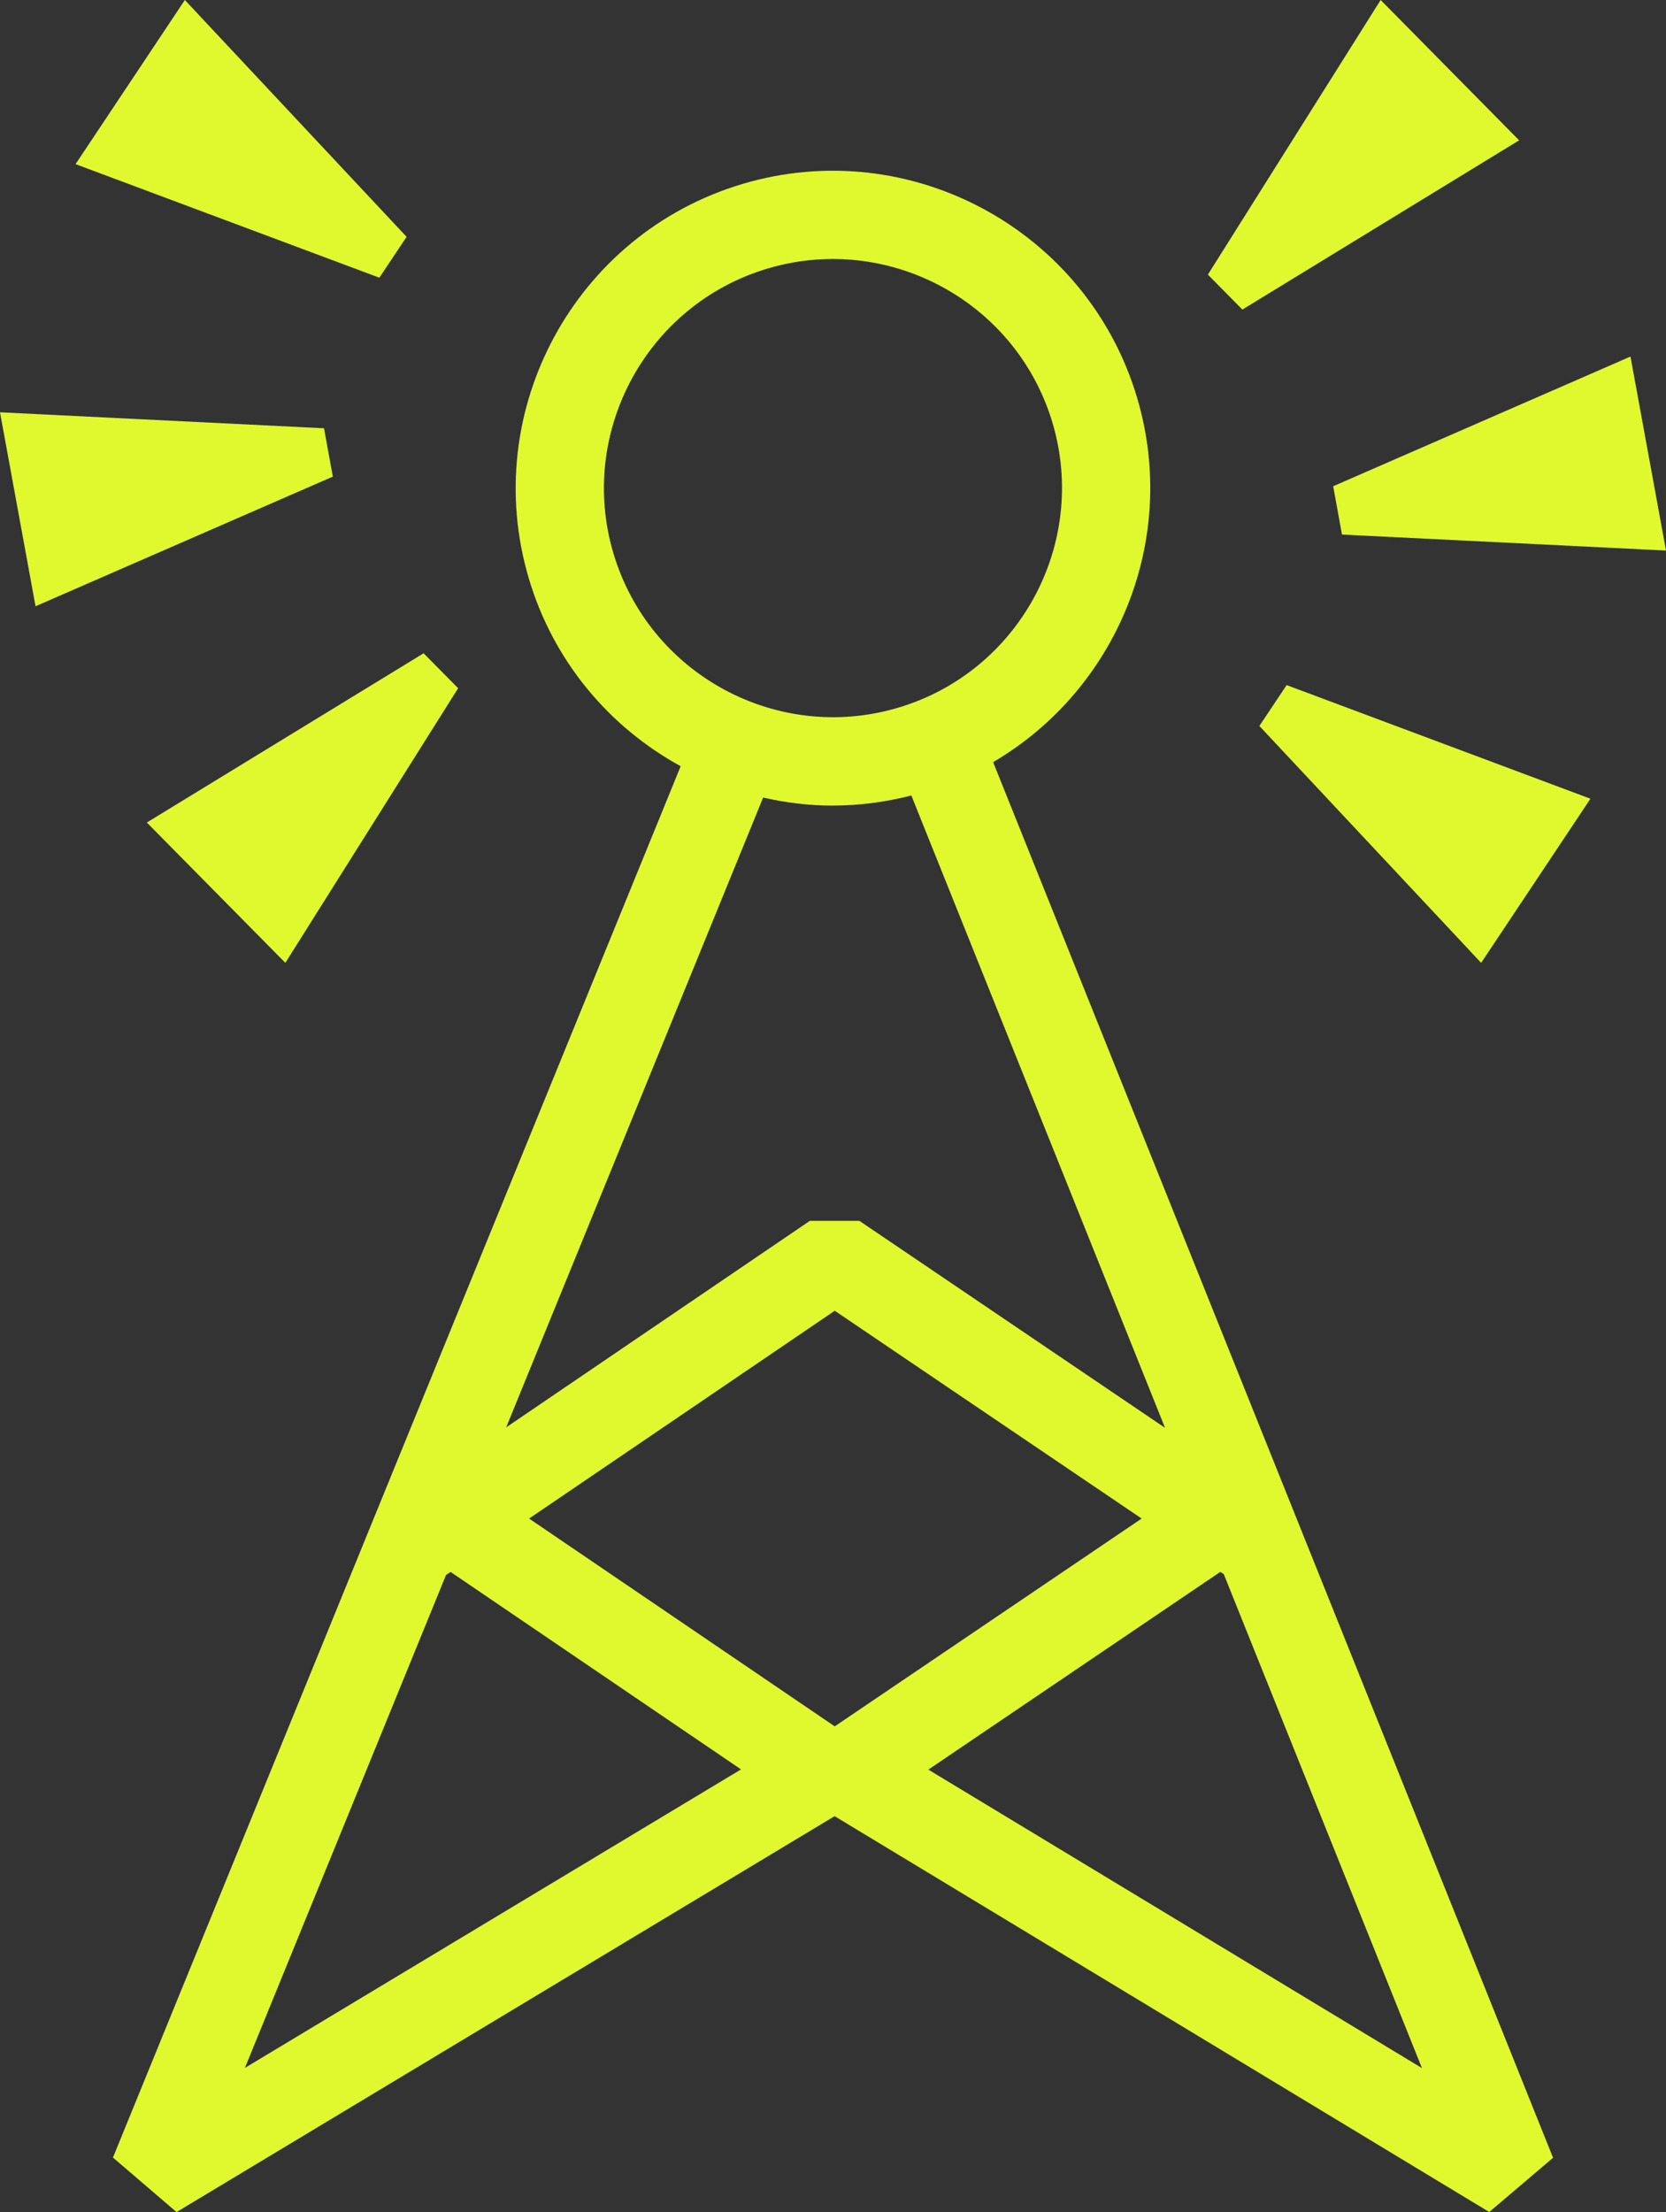
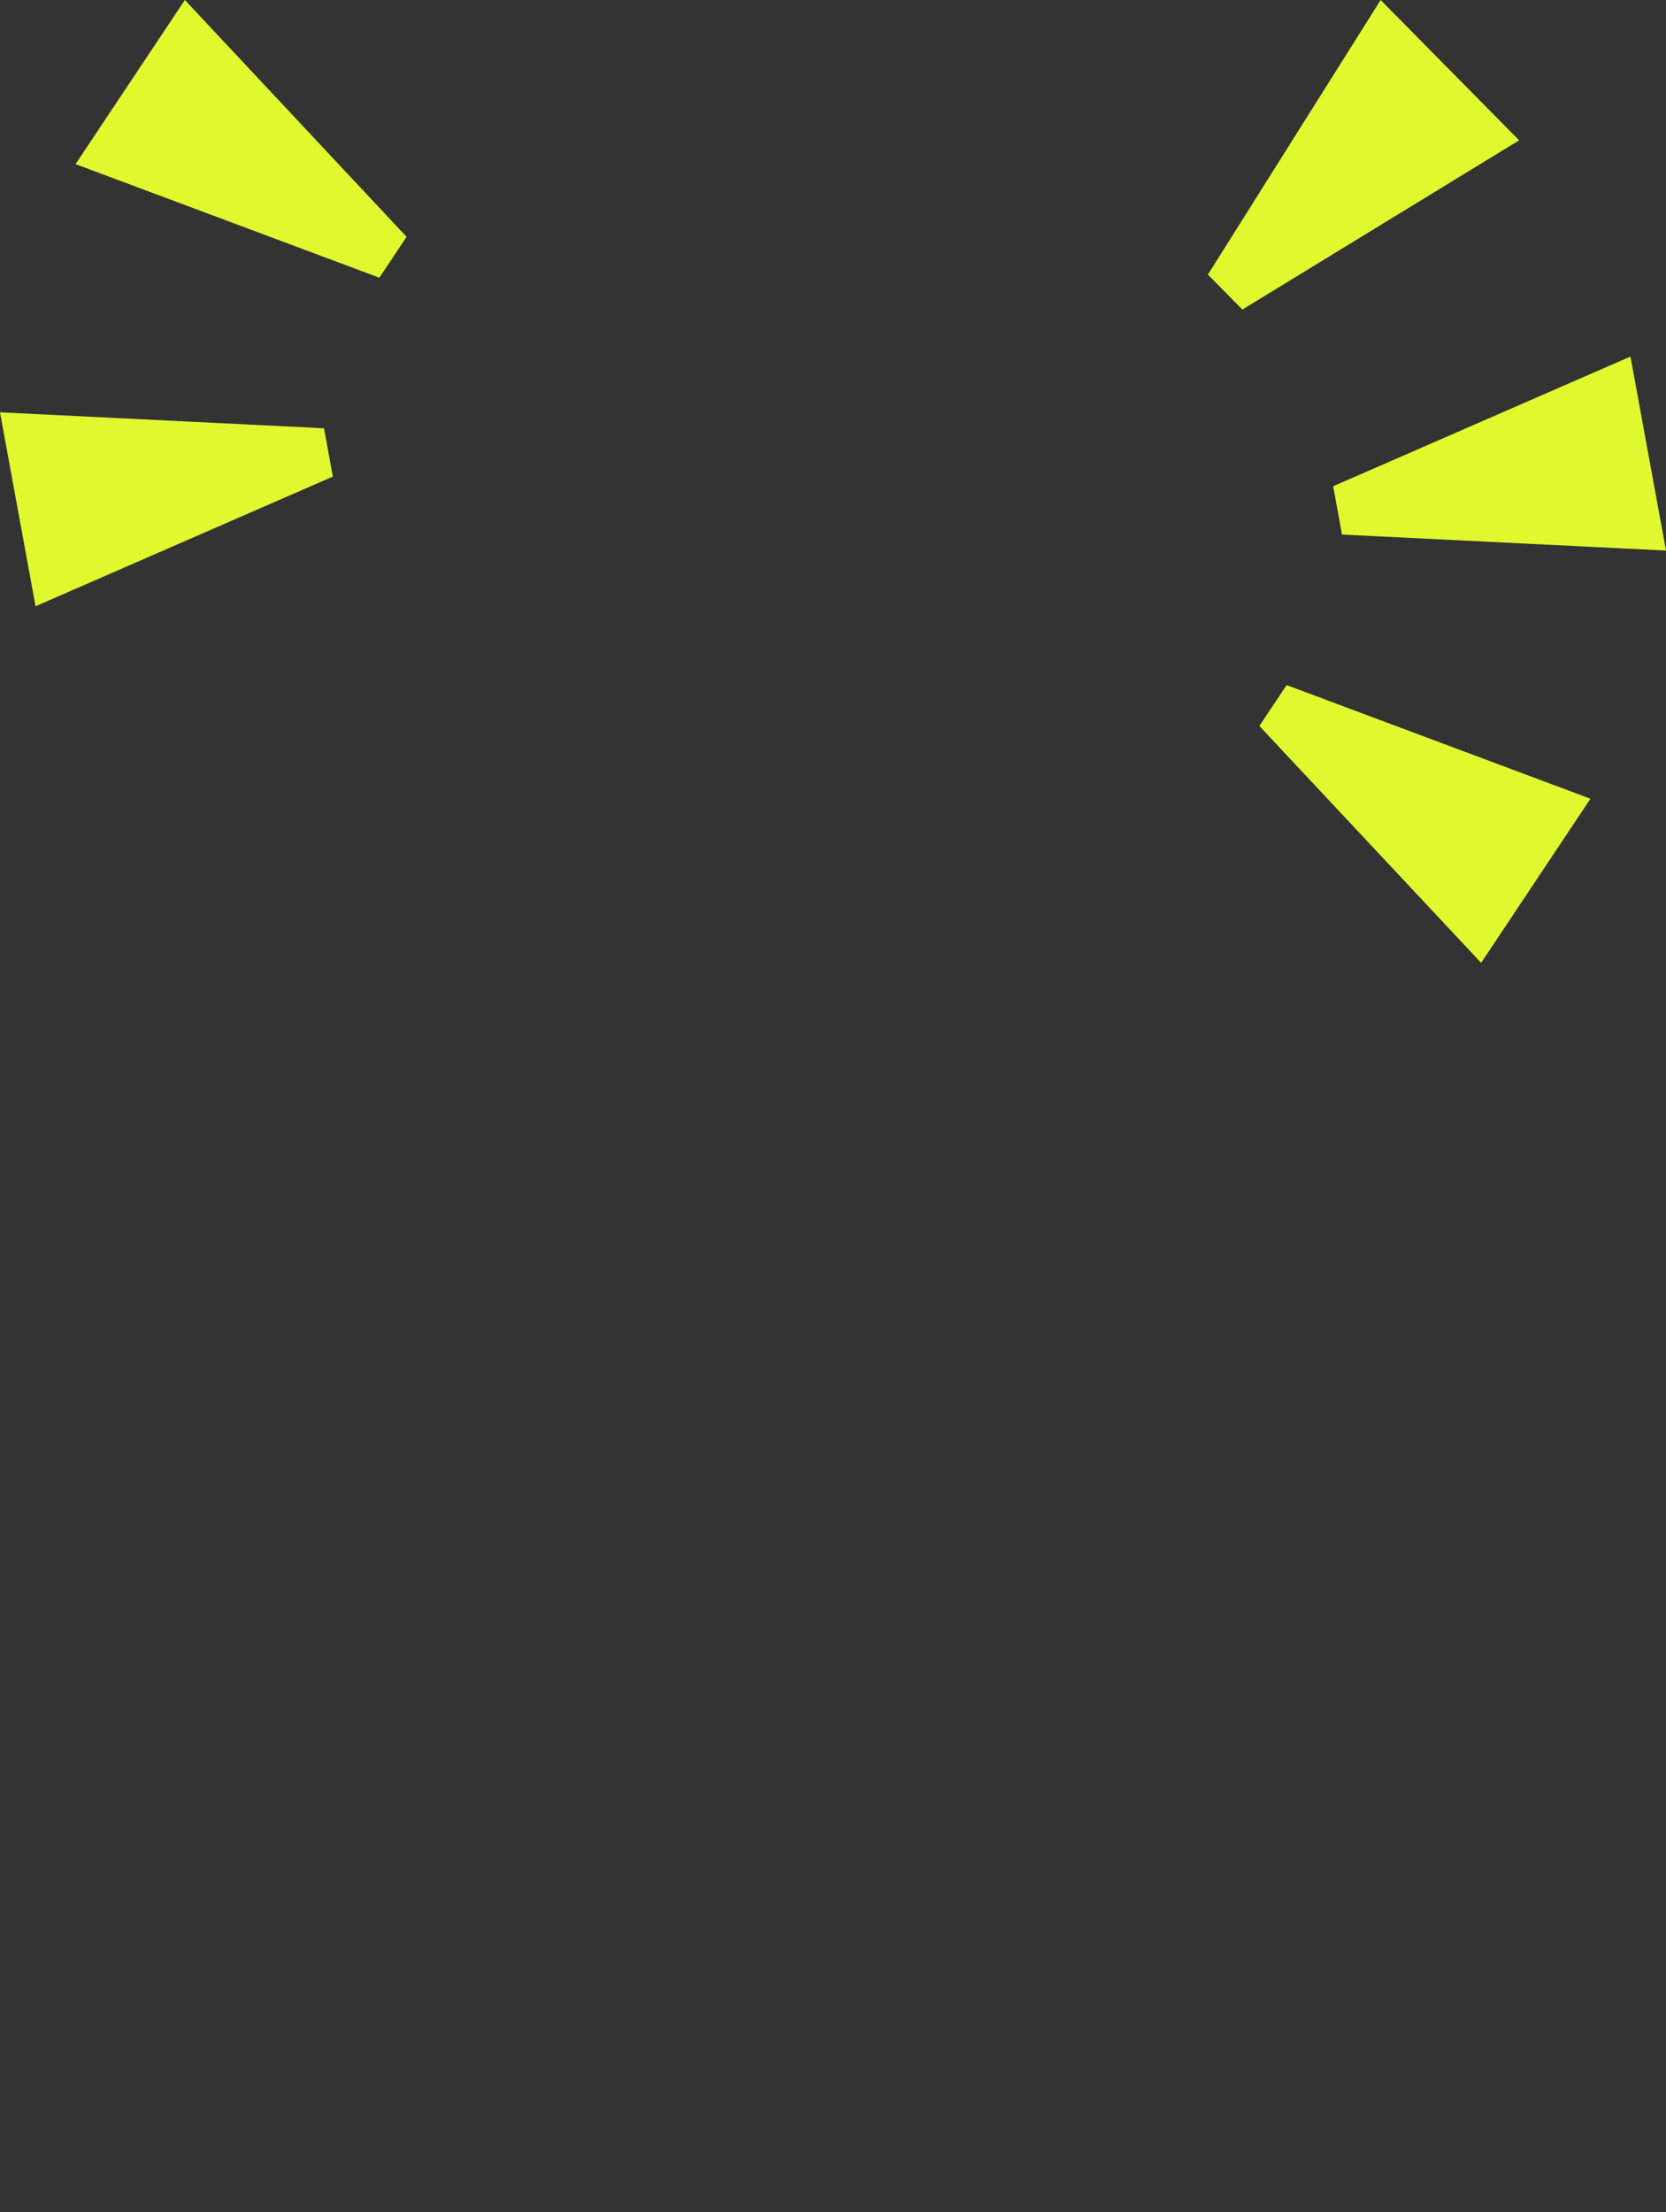
<svg xmlns="http://www.w3.org/2000/svg" id="Layer_3" viewBox="0 0 393.4 522.14">
  <rect x="0" y="0" width="393.4" height="522.14" fill="#333333" stroke="none" />
  <defs>
    <style>.cls-1{fill:#e0f82e;}</style>
  </defs>
  <g id="Layer_1">
-     <path class="cls-1" d="M351.67,522.12l15.06-12.8L234.51,179.89c29.07-17.01,44-52.27,34.01-85.97-11.75-39.6-53.54-62.27-93.13-50.52-39.61,11.75-62.27,53.53-50.52,93.14,5.84,19.69,19.13,35.15,35.86,44.32L26.67,509.27l15.02,12.87,155.35-93.43h.08l154.55,93.42ZM124.94,358.44l72.17-49.05,72.47,49.05-72.47,49.05-72.17-49.05ZM219.21,417.7l68.96-46.68.81.55,46.79,116.58-116.57-70.46ZM144.84,130.59c-8.47-28.59,7.88-58.74,36.47-67.22,5.11-1.52,10.27-2.24,15.35-2.24,23.33,0,44.91,15.23,51.88,38.7,8.47,28.59-7.88,58.74-36.47,67.22-28.59,8.49-58.74-7.88-67.23-36.47ZM196.73,190.15c6.11,0,12.31-.81,18.47-2.38l59.9,149.25-72.17-48.85h-11.7s-71.7,48.74-71.7,48.74l60.67-148.65c5.37,1.22,10.9,1.9,16.52,1.9ZM105.3,371.79l1.1-.75,68.58,46.61-117.15,70.46,47.48-116.32Z" />
    <polygon class="cls-1" points="96.01 55.9 43.65 0 17.84 38.74 89.58 65.55 96.01 55.9" />
    <polygon class="cls-1" points="76.51 101.09 0 97.32 8.39 143.1 78.59 112.5 76.51 101.09" />
-     <polygon class="cls-1" points="100.03 154.2 34.67 194.15 67.38 227.27 108.18 162.45 100.03 154.2" />
    <polygon class="cls-1" points="297.38 171.36 349.75 227.27 375.56 188.53 303.82 161.71 297.38 171.36" />
    <polygon class="cls-1" points="316.89 126.18 393.4 129.95 385.01 84.16 314.81 114.77 316.89 126.18" />
    <polygon class="cls-1" points="293.37 73.07 358.72 33.12 326.02 0 285.22 64.82 293.37 73.07" />
  </g>
</svg>